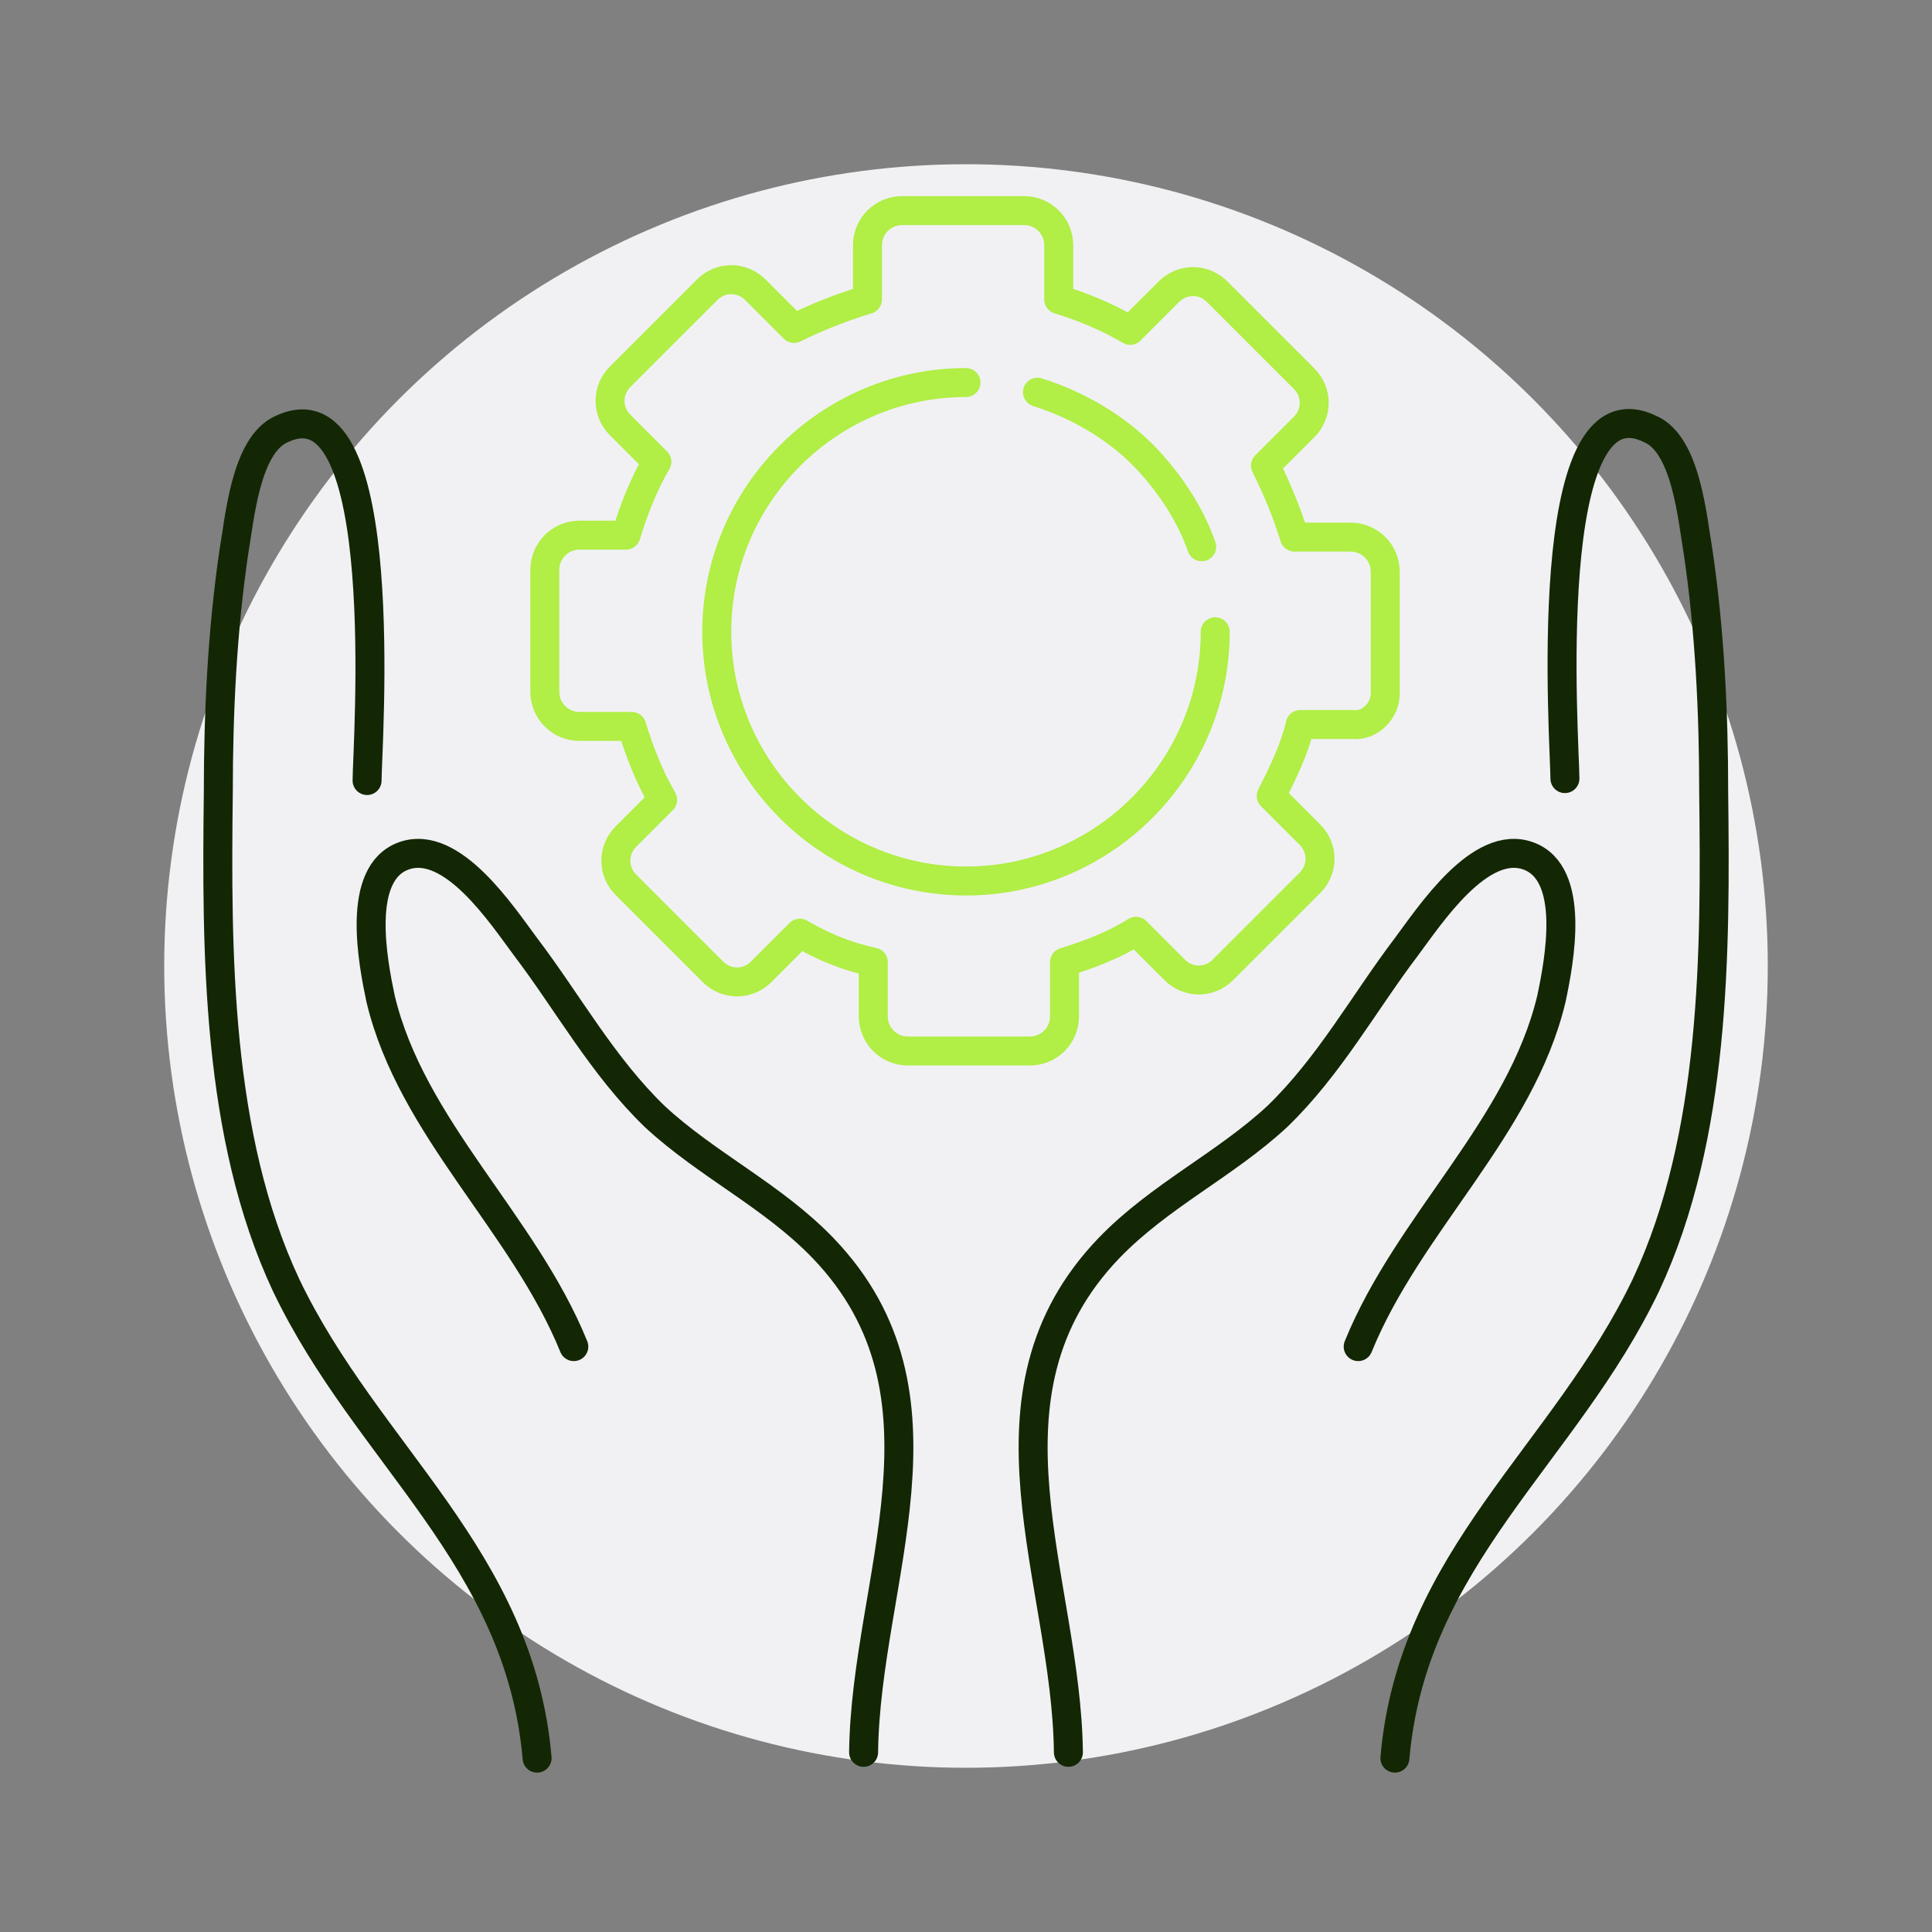
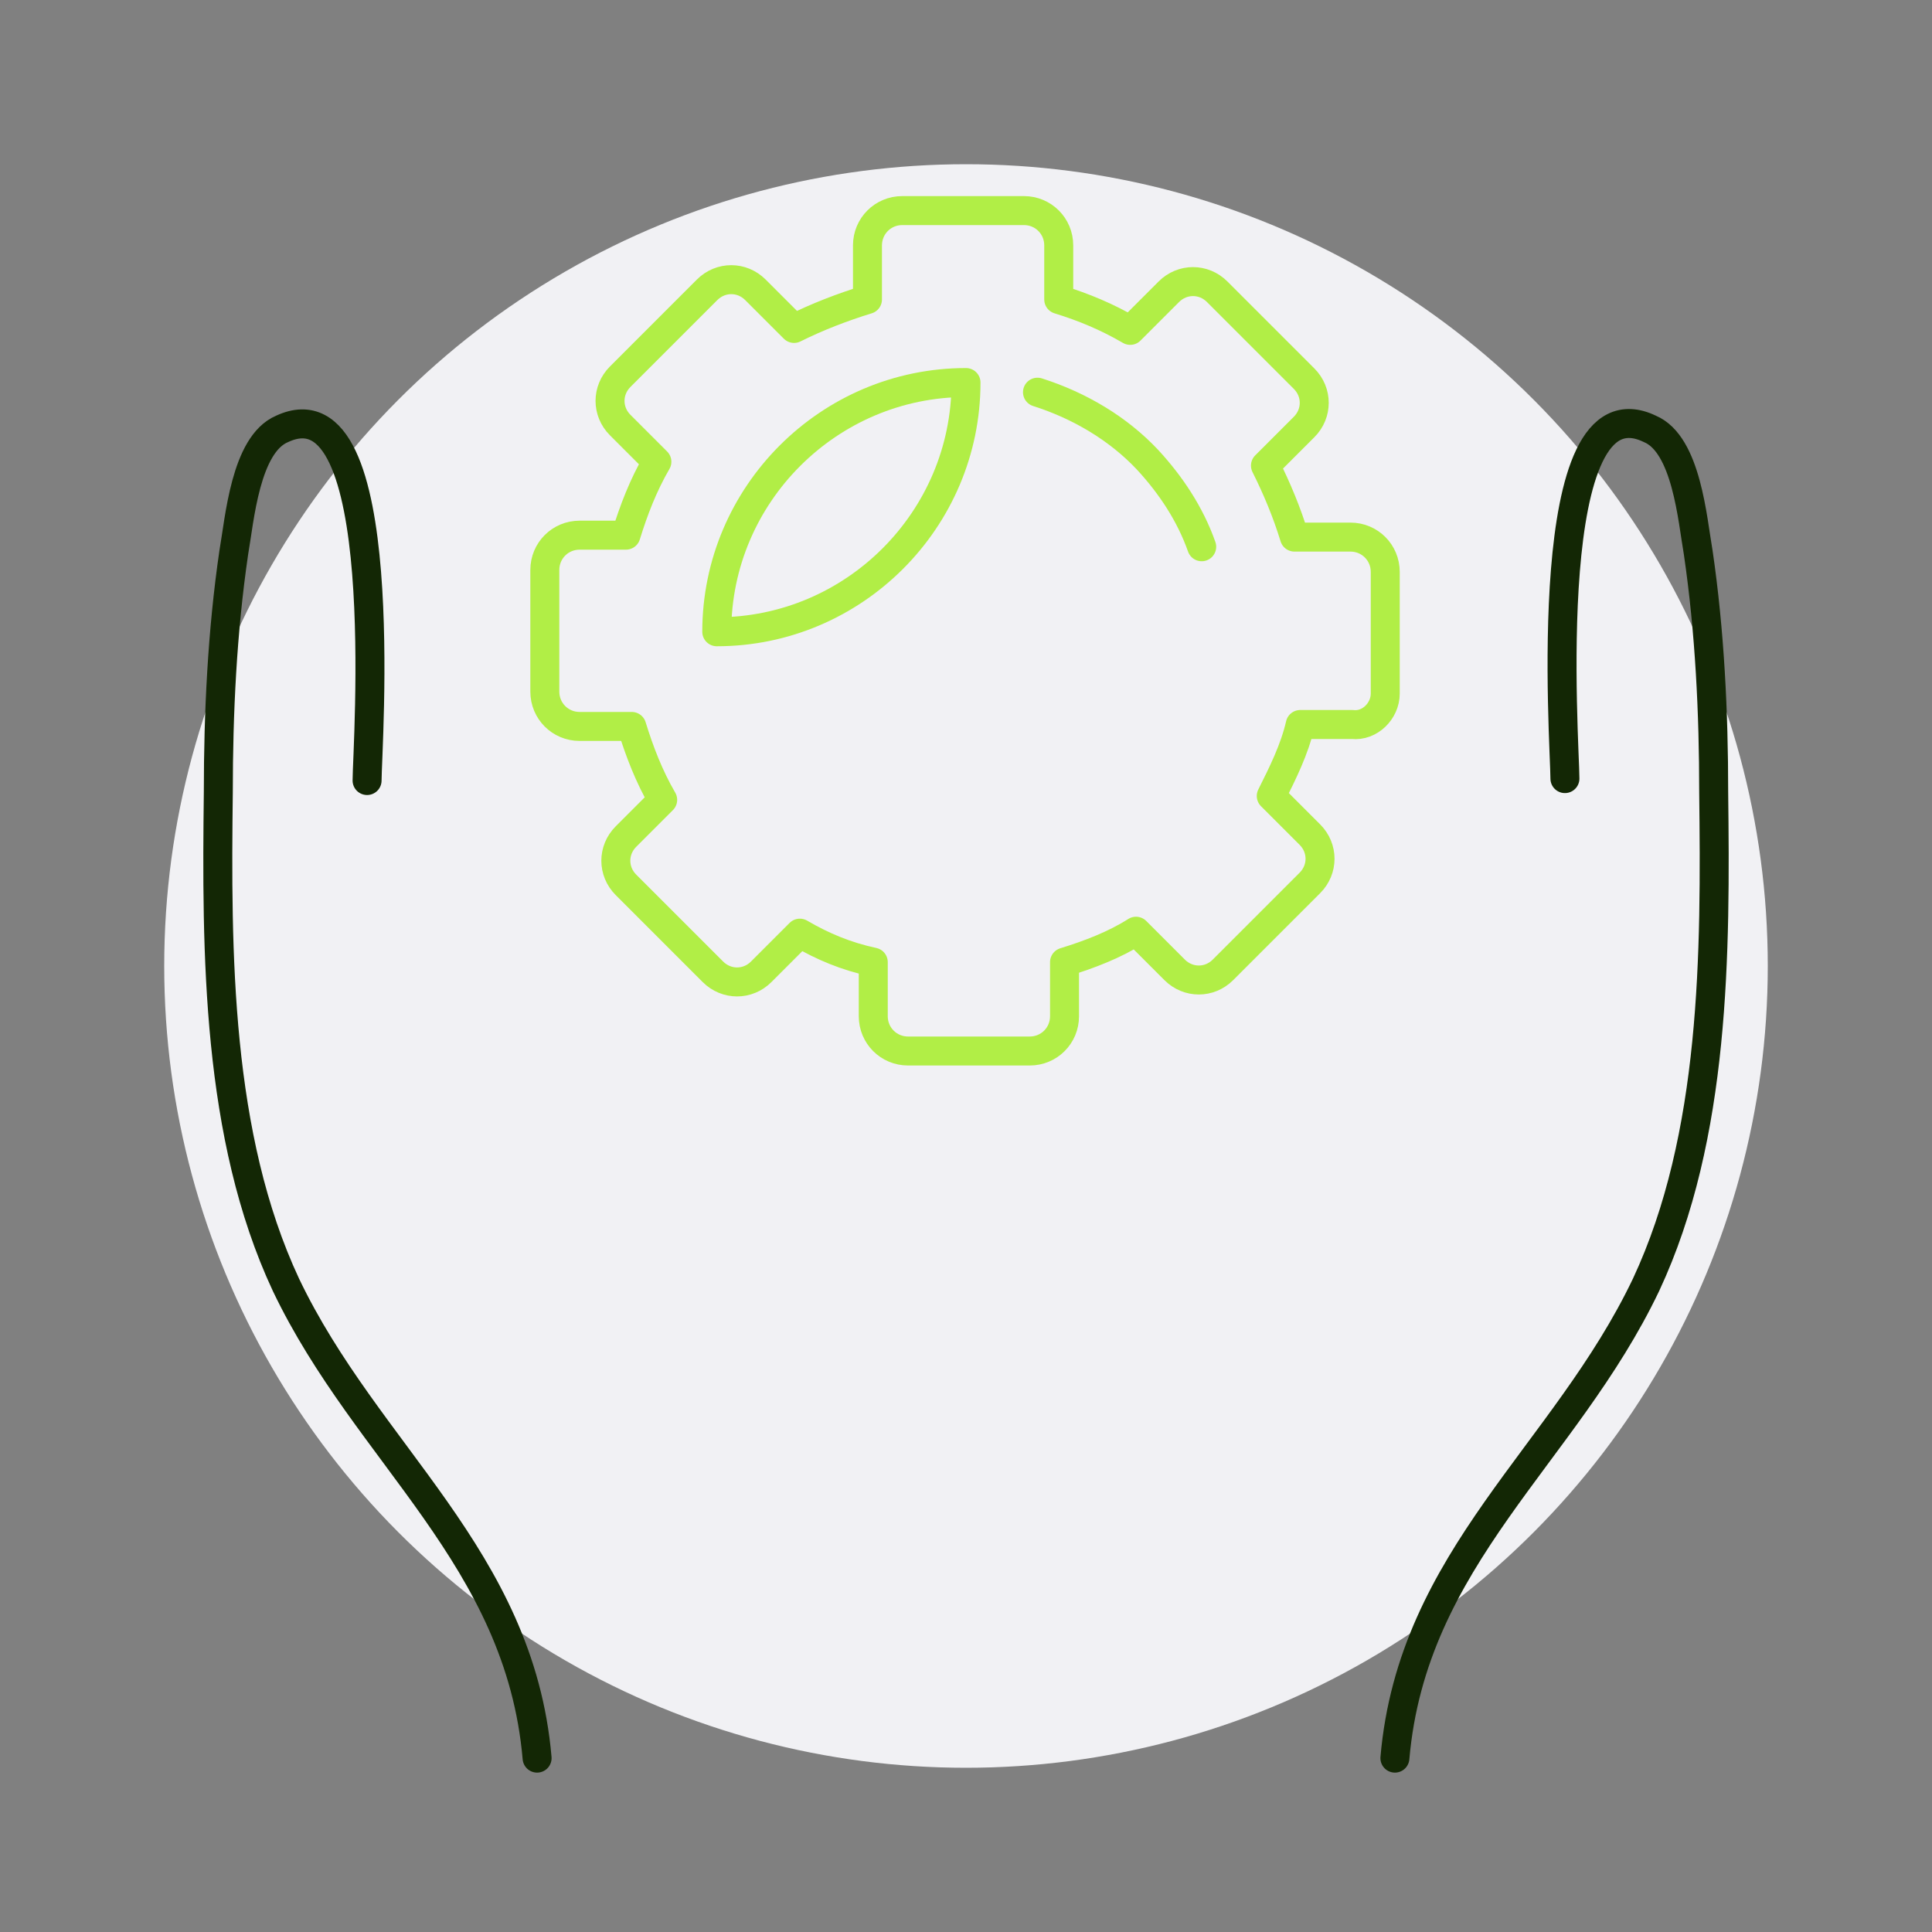
<svg xmlns="http://www.w3.org/2000/svg" version="1.1" id="Layer_1" x="0px" y="0px" viewBox="0 0 100 100" style="enable-background:new 0 0 100 100;" xml:space="preserve">
  <rect x="0" y="0" width="100" height="100" fill="#808080" stroke="none" />
  <style type="text/css">
	.st0{fill:#F1F1F4;}
	.st1{fill:none;stroke:#B1EE46;stroke-width:1.5;stroke-linecap:round;stroke-linejoin:round;stroke-miterlimit:10;}
	.st2{fill:none;stroke:#132705;stroke-width:1.5;stroke-linecap:round;stroke-linejoin:round;stroke-miterlimit:10;}
</style>
  <g>
    <circle class="st0" cx="50" cy="50" r="41.5" />
    <path class="st2" d="M72.2,91c0.9-10.4,8.8-15.7,13-24.5c3.6-7.7,3.6-17.2,3.5-25.5c0-4.1-0.2-8.3-0.8-12.4   c-0.3-1.7-0.6-5.6-2.5-6.4C79.6,19.4,81,38.5,81,40.3" />
-     <path class="st2" d="M70.3,69.7c2.6-6.4,8.4-11.3,10-18c0.4-1.9,1.3-6.5-1.2-7.4c-2.5-0.9-5.1,3.1-6.3,4.7c-2.2,2.9-4,6.2-6.7,8.8   c-2.7,2.5-6.1,4.1-8.7,6.8c-7.3,7.6-2.2,17.2-2.1,26.1" />
    <path class="st2" d="M27.8,91c-0.9-10.4-8.8-15.7-13-24.5c-3.6-7.7-3.6-17.2-3.5-25.5c0-4.1,0.2-8.3,0.8-12.4   c0.3-1.7,0.6-5.6,2.5-6.4c5.8-2.7,4.4,16.5,4.4,18.2" />
-     <path class="st2" d="M29.7,69.7c-2.6-6.4-8.4-11.3-10-18c-0.4-1.9-1.3-6.5,1.2-7.4c2.5-0.9,5.1,3.1,6.3,4.7c2.2,2.9,4,6.2,6.7,8.8   c2.7,2.5,6.1,4.1,8.7,6.8c7.3,7.6,2.2,17.2,2.1,26.1" />
    <path class="st1" d="M71.7,35.9v-6.3c0-1-0.8-1.8-1.8-1.8h-2.9c-0.4-1.3-0.9-2.5-1.5-3.7l2-2c0.7-0.7,0.7-1.8,0-2.5l-4.5-4.5   c-0.7-0.7-1.8-0.7-2.5,0l-2,2c-1.2-0.7-2.4-1.2-3.7-1.6v-2.8c0-1-0.8-1.8-1.8-1.8h-6.3c-1,0-1.8,0.8-1.8,1.8v2.8   c-1.3,0.4-2.6,0.9-3.8,1.5l-2-2c-0.7-0.7-1.8-0.7-2.5,0l-4.5,4.5c-0.7,0.7-0.7,1.8,0,2.5l1.9,1.9c-0.7,1.2-1.2,2.5-1.6,3.8H30   c-1,0-1.8,0.8-1.8,1.8v6.3c0,1,0.8,1.8,1.8,1.8h2.7c0.4,1.3,0.9,2.6,1.6,3.8l-1.9,1.9c-0.7,0.7-0.7,1.8,0,2.5l4.5,4.5   c0.7,0.7,1.8,0.7,2.5,0l2-2c1.2,0.7,2.4,1.2,3.8,1.5v2.8c0,1,0.8,1.8,1.8,1.8h6.3c1,0,1.8-0.8,1.8-1.8v-2.8   c1.3-0.4,2.6-0.9,3.7-1.6l2,2c0.7,0.7,1.8,0.7,2.5,0l4.5-4.5c0.7-0.7,0.7-1.8,0-2.5l-2-2c0.6-1.2,1.2-2.4,1.5-3.7H70   C70.9,37.6,71.7,36.8,71.7,35.9z" />
-     <path class="st1" d="M50,19.8c-7.1,0-12.9,5.8-12.9,12.9c0,7.1,5.8,12.9,12.9,12.9c7.1,0,12.9-5.8,12.9-12.9" />
+     <path class="st1" d="M50,19.8c-7.1,0-12.9,5.8-12.9,12.9c7.1,0,12.9-5.8,12.9-12.9" />
    <path class="st1" d="M62.2,28.3c-0.6-1.7-1.6-3.2-2.8-4.5c-1.5-1.6-3.5-2.8-5.7-3.5" />
  </g>
</svg>